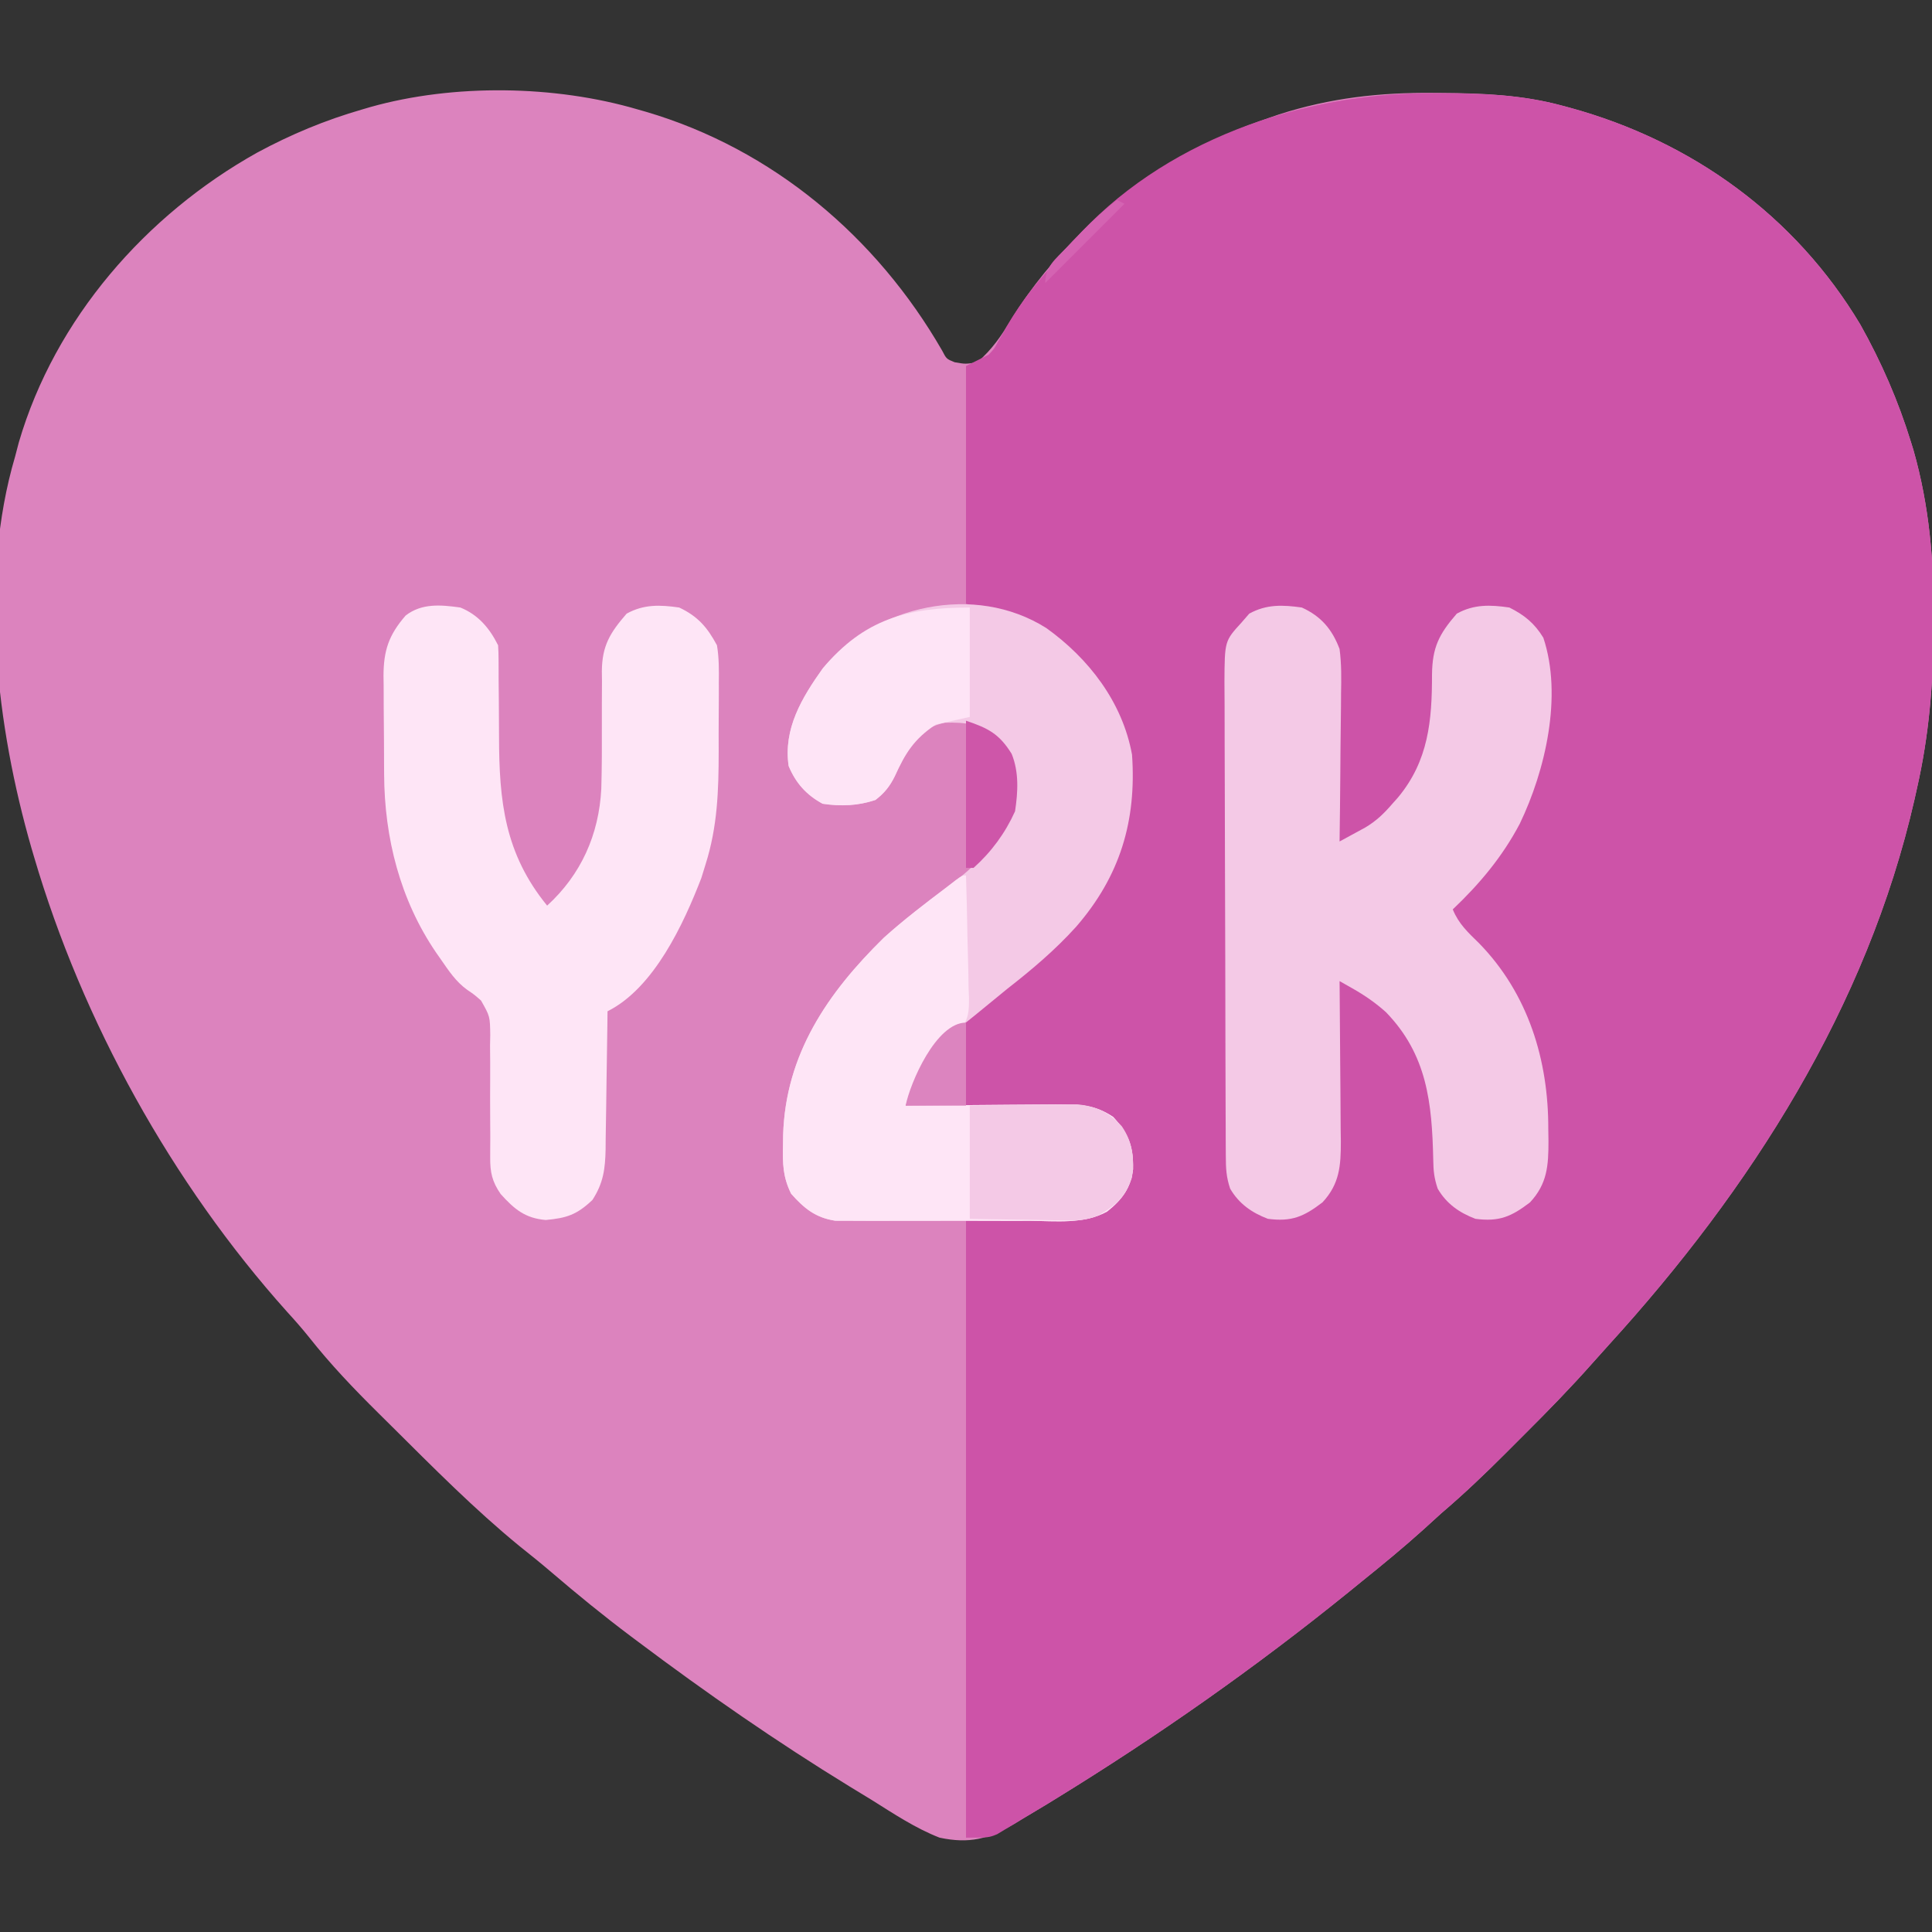
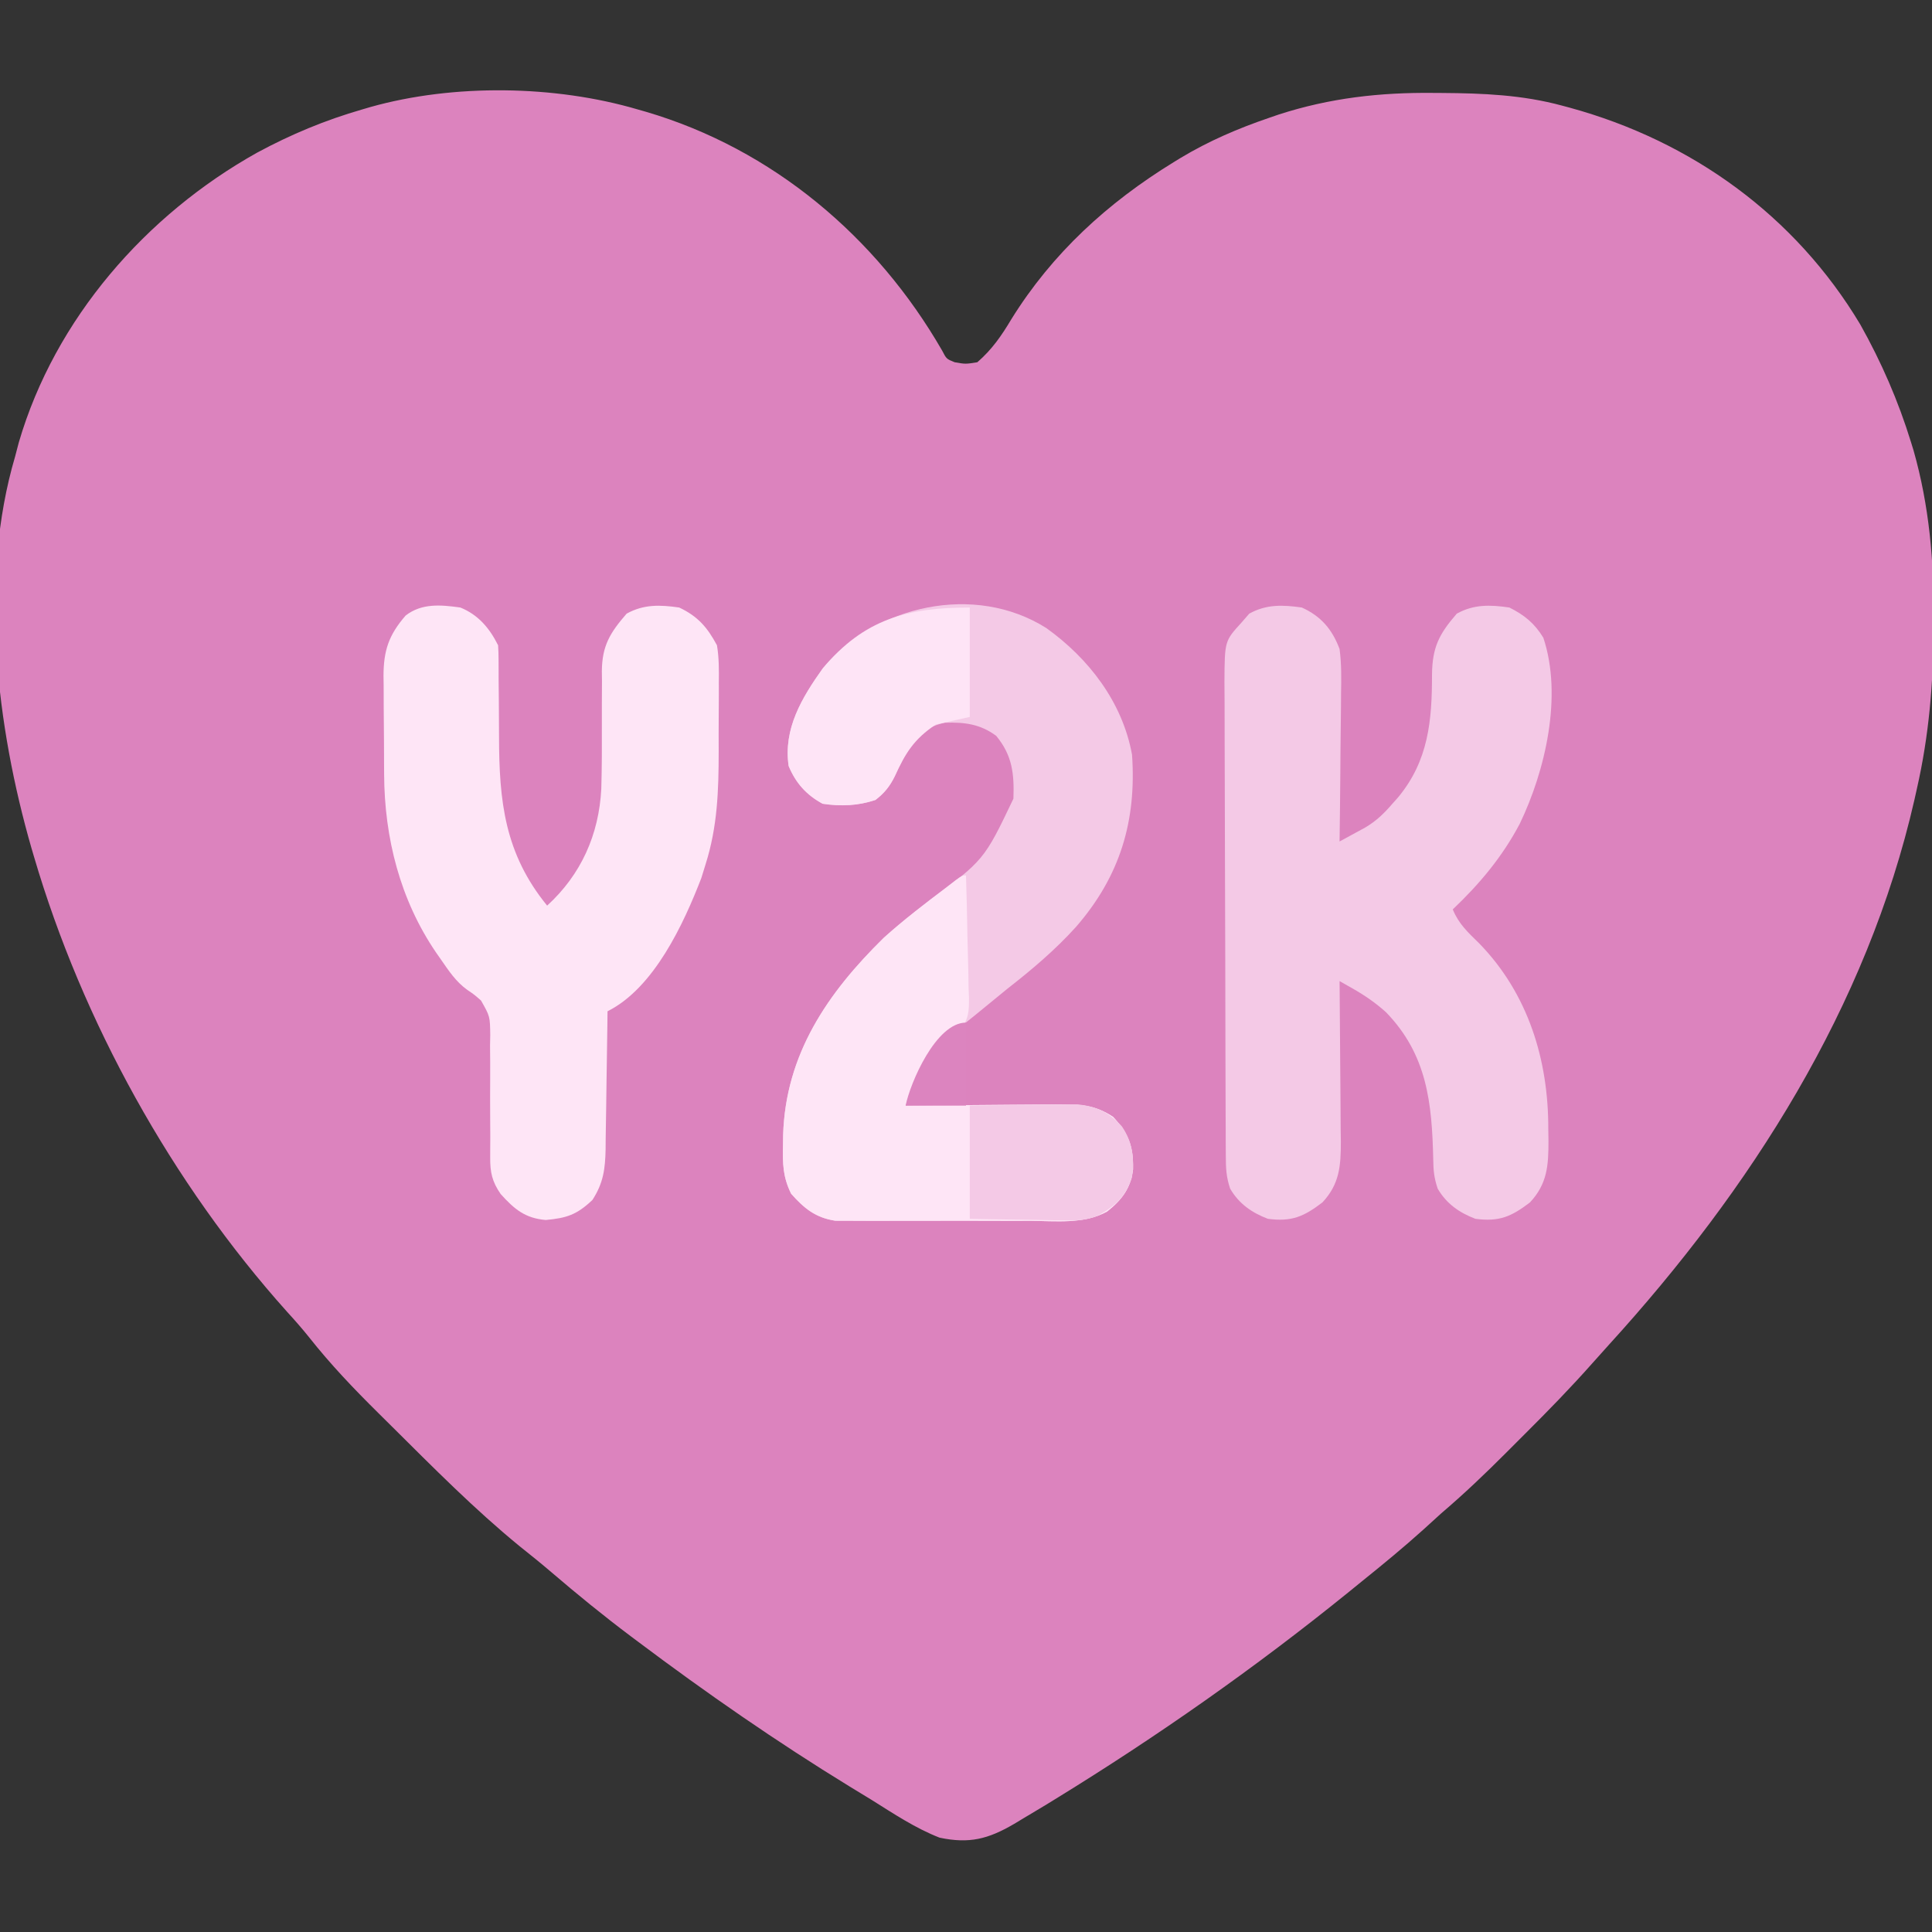
<svg xmlns="http://www.w3.org/2000/svg" version="1.1" width="512" height="512">
  <rect width="100%" height="100%" fill="#333333" stroke="none" />
  <path d="M0 0 C1.071 0.306 1.071 0.306 2.165 0.617 C35.755 10.495 63.303 33.769 80.664 63.887 C81.826 66.129 81.826 66.129 84 67 C86.873 67.501 86.873 67.501 90 67 C93.874 63.639 96.386 60.006 99 55.625 C109.847 38.135 124.565 24.706 142 14 C142.594 13.635 143.188 13.27 143.8 12.894 C151.34 8.358 159.113 5.023 167.438 2.188 C168.247 1.909 169.056 1.631 169.889 1.345 C183.47 -3.043 196.747 -4.532 210.938 -4.375 C212.052 -4.369 212.052 -4.369 213.189 -4.362 C224.049 -4.288 234.463 -3.86 245 -1 C245.66 -0.823 246.32 -0.646 247 -0.464 C279.282 8.371 306.722 28.123 324 57 C329.581 66.942 334.084 77.291 337.438 88.188 C337.66 88.909 337.883 89.631 338.113 90.374 C342.283 105.066 343.555 119.856 343.438 135.062 C343.433 136.331 343.433 136.331 343.428 137.625 C343.352 152.049 342.21 165.902 339 180 C338.679 181.443 338.679 181.443 338.351 182.916 C325.796 237.929 294.94 286.16 257.296 327.469 C255.87 329.041 254.451 330.621 253.046 332.211 C247.279 338.723 241.239 344.915 235.079 351.051 C233.433 352.692 231.791 354.339 230.15 355.986 C224.605 361.535 218.977 366.914 213 372 C211.392 373.454 209.788 374.912 208.188 376.375 C202.938 381.106 197.505 385.572 192 390 C190.89 390.902 189.781 391.804 188.672 392.707 C163.84 412.833 137.736 431.162 110.5 447.875 C109.782 448.315 109.065 448.756 108.326 449.21 C106.226 450.488 104.116 451.747 102 453 C100.85 453.692 100.85 453.692 99.677 454.398 C92.894 458.356 87.872 459.671 80 458 C73.581 455.5 67.813 451.641 62 448 C60.061 446.816 58.121 445.634 56.18 444.453 C36.775 432.561 18.193 419.662 0 406 C-0.621 405.535 -1.243 405.069 -1.883 404.59 C-9.093 399.174 -16.049 393.503 -22.895 387.637 C-25.653 385.279 -28.474 383.011 -31.312 380.75 C-43.277 370.953 -54.176 359.929 -65.135 349.04 C-66.321 347.863 -67.507 346.687 -68.695 345.513 C-75.215 339.064 -81.416 332.573 -87.106 325.368 C-88.971 323.037 -90.922 320.826 -92.938 318.625 C-123.4 284.618 -147.165 241.727 -160 198 C-160.22 197.255 -160.44 196.509 -160.667 195.741 C-169.911 163.632 -174.621 124.599 -165 92 C-164.673 90.752 -164.345 89.504 -164.008 88.219 C-154.423 55.478 -130.356 27.945 -100.889 11.469 C-91.919 6.619 -82.798 2.824 -73 0 C-71.93 -0.315 -71.93 -0.315 -70.838 -0.637 C-48.773 -6.84 -21.942 -6.45 0 0 Z " fill="#DC83BE" transform="translate(169,29)" />
-   <path d="M0 0 C0.753 0.002 1.506 0.004 2.282 0.006 C13.229 0.05 23.689 0.429 34.312 3.312 C34.973 3.489 35.633 3.666 36.313 3.849 C68.595 12.684 96.034 32.436 113.312 61.312 C118.894 71.255 123.397 81.603 126.75 92.5 C126.973 93.222 127.196 93.943 127.425 94.687 C131.595 109.378 132.867 124.168 132.75 139.375 C132.745 140.644 132.745 140.644 132.741 141.938 C132.665 156.362 131.523 170.214 128.312 184.312 C127.991 185.756 127.991 185.756 127.663 187.228 C115.109 242.242 84.253 290.473 46.608 331.782 C45.182 333.354 43.764 334.933 42.358 336.524 C36.591 343.035 30.551 349.228 24.392 355.364 C22.745 357.005 21.104 358.652 19.463 360.299 C13.918 365.848 8.29 371.227 2.312 376.312 C0.705 377.767 -0.9 379.225 -2.5 380.688 C-7.749 385.418 -13.182 389.884 -18.688 394.312 C-19.797 395.215 -20.906 396.117 -22.016 397.02 C-46.847 417.145 -72.952 435.474 -100.188 452.188 C-100.905 452.628 -101.623 453.068 -102.362 453.522 C-104.462 454.8 -106.574 456.057 -108.688 457.312 C-109.836 458.021 -109.836 458.021 -111.008 458.743 C-111.779 459.202 -112.55 459.66 -113.344 460.133 C-114.033 460.551 -114.722 460.968 -115.432 461.399 C-117.688 462.312 -117.688 462.312 -123.688 462.312 C-123.688 408.192 -123.688 354.072 -123.688 298.312 C-107.353 297.817 -107.353 297.817 -90.688 297.312 C-83.542 293.634 -83.542 293.634 -80.688 287.312 C-79.977 280.917 -80.834 277.485 -84.688 272.312 C-90.163 268.574 -95.603 268.84 -101.992 268.801 C-103.071 268.783 -104.15 268.765 -105.262 268.746 C-108.696 268.692 -112.129 268.658 -115.562 268.625 C-117.896 268.592 -120.229 268.557 -122.562 268.521 C-128.271 268.437 -133.979 268.368 -139.688 268.312 C-136.97 253.248 -123.154 244.17 -111.821 235.345 C-97.935 224.511 -84.772 211.686 -80.973 193.723 C-79.181 178.577 -81.722 165.934 -90.688 153.312 C-93.083 150.499 -93.083 150.499 -95.688 148.312 C-96.574 147.488 -97.461 146.662 -98.375 145.812 C-105.934 139.696 -114.233 137.676 -123.688 135.312 C-123.688 114.522 -123.688 93.733 -123.688 72.312 C-121.707 71.323 -119.728 70.332 -117.688 69.312 C-116.184 67.726 -116.184 67.726 -115.23 65.871 C-114.652 64.879 -114.652 64.879 -114.062 63.867 C-113.67 63.169 -113.279 62.47 -112.875 61.75 C-108.792 54.844 -104.253 49.11 -98.688 43.312 C-97.578 41.983 -96.474 40.65 -95.375 39.312 C-71.85 12.634 -34.706 -0.174 0 0 Z " fill="#CD53A8" transform="translate(379.688,24.688)" />
  <path d="M0 0 C5.112 2.324 8.04 5.777 10 11 C10.53 14.955 10.467 18.855 10.391 22.84 C10.385 23.962 10.379 25.084 10.373 26.24 C10.351 29.806 10.301 33.372 10.25 36.938 C10.23 39.363 10.212 41.788 10.195 44.213 C10.151 50.142 10.084 56.071 10 62 C11.446 61.219 12.89 60.433 14.332 59.645 C15.136 59.207 15.94 58.77 16.769 58.32 C19.723 56.572 21.762 54.601 24 52 C24.492 51.448 24.985 50.897 25.492 50.328 C33.574 40.598 34.509 29.959 34.497 17.742 C34.585 10.573 36.332 7.072 41.062 1.625 C45.603 -0.887 49.93 -0.744 55 0 C59.005 2.002 61.659 4.18 64 8 C69.142 23.427 64.54 43.212 57.75 57.312 C53.136 66.056 47.137 73.22 40 80 C41.569 83.852 44.05 86.117 47 89 C60.005 102.356 65.369 119.96 65.312 138.188 C65.329 139.241 65.345 140.295 65.361 141.381 C65.365 147.826 65.068 152.713 60.465 157.645 C55.519 161.427 52.289 162.829 46 162 C41.727 160.37 38.323 158.001 36 154 C35.045 151.134 34.864 149.26 34.824 146.281 C34.487 131.307 33.232 118.53 22.305 107.25 C19.502 104.736 16.646 102.768 13.375 100.913 C12.261 100.282 11.147 99.651 10 99 C10.007 99.626 10.013 100.251 10.02 100.896 C10.087 107.417 10.132 113.938 10.165 120.46 C10.18 122.893 10.2 125.325 10.226 127.758 C10.263 131.258 10.28 134.758 10.293 138.258 C10.308 139.342 10.324 140.427 10.34 141.544 C10.341 147.907 10.018 152.767 5.465 157.645 C0.519 161.427 -2.711 162.829 -9 162 C-13.273 160.37 -16.677 158.001 -19 154 C-20.049 150.853 -20.133 148.631 -20.147 145.327 C-20.158 143.554 -20.158 143.554 -20.169 141.745 C-20.172 140.447 -20.174 139.149 -20.177 137.811 C-20.183 136.431 -20.19 135.052 -20.197 133.672 C-20.218 129.139 -20.228 124.607 -20.238 120.074 C-20.242 118.513 -20.246 116.952 -20.251 115.391 C-20.27 108.058 -20.284 100.725 -20.292 93.392 C-20.302 84.929 -20.328 76.467 -20.369 68.004 C-20.399 61.462 -20.414 54.919 -20.417 48.376 C-20.419 44.469 -20.428 40.562 -20.453 36.655 C-20.477 32.979 -20.481 29.303 -20.471 25.626 C-20.47 23.638 -20.489 21.65 -20.509 19.661 C-20.446 8.87 -20.446 8.87 -16 4 C-14.979 2.824 -14.979 2.824 -13.938 1.625 C-9.387 -0.892 -5.08 -0.725 0 0 Z " fill="#F4C9E6" transform="translate(345,161)" />
  <path d="M0 0 C11.286 8.073 20.208 19.659 22.738 33.574 C23.954 51.089 19.595 65.754 7.879 79.225 C2.35 85.334 -3.766 90.51 -10.262 95.574 C-13.106 97.88 -15.938 100.201 -18.762 102.531 C-20.242 103.741 -21.737 104.933 -23.262 106.086 C-29.991 111.329 -34.202 118.711 -37.262 126.574 C-36.661 126.568 -36.061 126.561 -35.442 126.554 C-29.18 126.488 -22.918 126.442 -16.656 126.409 C-14.321 126.394 -11.985 126.374 -9.649 126.348 C-6.288 126.311 -2.928 126.294 0.434 126.281 C1.474 126.266 2.515 126.25 3.588 126.234 C9.059 126.233 13.045 126.421 17.738 129.574 C21.805 133.97 23.123 137.405 23.012 143.449 C22.358 148.527 20.072 151.511 16.141 154.644 C10.011 158.048 2.549 157.147 -4.266 157.105 C-5.833 157.108 -7.401 157.112 -8.968 157.117 C-12.244 157.123 -15.519 157.114 -18.795 157.096 C-22.983 157.073 -27.171 157.086 -31.36 157.11 C-34.593 157.124 -37.827 157.12 -41.06 157.109 C-42.604 157.107 -44.148 157.11 -45.692 157.119 C-47.854 157.13 -50.013 157.114 -52.174 157.092 C-53.401 157.089 -54.628 157.085 -55.892 157.082 C-61.107 156.296 -64.175 153.806 -67.605 149.918 C-69.794 145.5 -69.868 141.94 -69.762 137.074 C-69.75 136.189 -69.738 135.304 -69.725 134.393 C-69.084 112.958 -57.951 96.72 -43.062 82.109 C-39.34 78.74 -35.418 75.681 -31.45 72.609 C-16.464 61.507 -16.464 61.507 -8.695 45.23 C-8.46 38.6 -8.994 33.74 -13.262 28.574 C-17.484 25.458 -21.666 24.917 -26.801 25.109 C-31.148 25.931 -33.61 28.12 -36.262 31.574 C-37.685 34.102 -38.931 36.66 -40.141 39.297 C-41.456 41.968 -42.897 43.761 -45.262 45.574 C-49.924 47.128 -54.403 47.299 -59.262 46.574 C-63.576 44.23 -66.374 41.094 -68.262 36.574 C-69.697 26.69 -64.786 18.524 -59.215 10.699 C-45.228 -6.044 -18.999 -11.977 0 0 Z " fill="#F4C9E6" transform="translate(277.262,166.426)" />
  <path d="M0 0 C4.734 1.914 7.727 5.454 10 10 C10.092 11.34 10.125 12.685 10.126 14.028 C10.132 15.277 10.132 15.277 10.138 16.55 C10.139 17.455 10.14 18.36 10.141 19.293 C10.159 21.223 10.179 23.154 10.199 25.084 C10.228 28.116 10.25 31.147 10.25 34.179 C10.27 51.343 11.738 65.206 23 79 C31.982 70.788 36.736 60.183 37.35 48.01 C37.515 42.362 37.518 36.713 37.5 31.062 C37.488 27.22 37.502 23.378 37.531 19.535 C37.52 18.666 37.509 17.798 37.497 16.902 C37.553 10.161 39.634 6.725 44.062 1.625 C48.61 -0.89 52.924 -0.732 58 0 C62.941 2.336 65.429 5.225 68 10 C68.561 13.33 68.538 16.602 68.496 19.973 C68.498 20.932 68.499 21.892 68.501 22.88 C68.499 24.908 68.487 26.937 68.467 28.965 C68.438 32.028 68.446 35.09 68.459 38.154 C68.448 48.499 68.146 58.066 65 68 C64.624 69.218 64.247 70.436 63.859 71.691 C59.207 83.732 51.36 100.82 39 107 C38.985 108.301 38.971 109.603 38.956 110.944 C38.898 115.786 38.82 120.628 38.738 125.469 C38.704 127.562 38.676 129.655 38.654 131.749 C38.62 134.762 38.568 137.776 38.512 140.789 C38.502 142.186 38.502 142.186 38.492 143.612 C38.376 148.808 37.903 152.51 35 157 C30.849 160.938 28.172 161.799 22.625 162.312 C17.141 161.84 14.305 159.446 10.688 155.438 C8.392 152.122 7.877 149.648 7.906 145.716 C7.908 144.854 7.911 143.993 7.914 143.106 C7.919 142.177 7.924 141.249 7.93 140.293 C7.921 138.325 7.911 136.357 7.898 134.389 C7.882 131.287 7.875 128.188 7.9 125.087 C7.921 122.092 7.898 119.1 7.867 116.105 C7.885 115.183 7.902 114.261 7.92 113.311 C7.857 108.351 7.857 108.351 5.479 104.155 C3.661 102.562 3.661 102.562 1.764 101.276 C-1.179 99.147 -3.075 96.271 -5.125 93.312 C-5.553 92.699 -5.981 92.086 -6.422 91.455 C-15.971 77.463 -20.123 61.042 -20.203 44.219 C-20.209 43.287 -20.215 42.355 -20.22 41.395 C-20.23 39.432 -20.236 37.469 -20.24 35.505 C-20.25 32.51 -20.281 29.515 -20.312 26.52 C-20.319 24.607 -20.324 22.694 -20.328 20.781 C-20.34 19.89 -20.353 19 -20.366 18.082 C-20.342 11.391 -18.98 7.277 -14.5 2.125 C-10.22 -1.2 -5.136 -0.715 0 0 Z " fill="#FEE5F6" transform="translate(122,161)" />
  <path d="M0 0 C0.174 5.444 0.3 10.887 0.385 16.333 C0.42 18.184 0.467 20.035 0.528 21.885 C0.613 24.551 0.653 27.215 0.684 29.883 C0.72 30.705 0.756 31.527 0.793 32.374 C0.795 35.846 0.774 38.089 -1.53 40.8 C-3.409 42.394 -3.409 42.394 -5.283 43.733 C-7.803 45.593 -9.2 47.908 -10.812 50.562 C-11.376 51.471 -11.939 52.38 -12.52 53.316 C-13.908 55.833 -14.96 58.326 -16 61 C-15.399 60.993 -14.799 60.987 -14.18 60.98 C-7.918 60.913 -1.657 60.868 4.605 60.835 C6.941 60.82 9.277 60.8 11.612 60.774 C14.973 60.737 18.334 60.72 21.695 60.707 C22.736 60.692 23.777 60.676 24.849 60.66 C30.321 60.659 34.307 60.847 39 64 C43.066 68.396 44.385 71.831 44.273 77.875 C43.62 82.952 41.334 85.937 37.403 89.069 C31.273 92.474 23.811 91.573 16.996 91.531 C15.429 91.534 13.861 91.538 12.294 91.543 C9.018 91.549 5.743 91.54 2.467 91.521 C-1.722 91.499 -5.909 91.512 -10.098 91.536 C-13.332 91.55 -16.565 91.546 -19.798 91.535 C-21.342 91.533 -22.887 91.536 -24.431 91.545 C-26.592 91.555 -28.751 91.54 -30.912 91.518 C-32.139 91.514 -33.366 91.511 -34.63 91.508 C-39.846 90.722 -42.913 88.232 -46.344 84.344 C-48.532 79.926 -48.606 76.366 -48.5 71.5 C-48.488 70.615 -48.476 69.73 -48.463 68.818 C-47.823 47.4 -36.705 31.159 -21.824 16.559 C-16.476 11.714 -10.751 7.353 -5 3 C-4.224 2.401 -3.448 1.801 -2.648 1.184 C-1 0 -1 0 0 0 Z " fill="#FEE5F6" transform="translate(256,232)" />
  <path d="M0 0 C0 9.57 0 19.14 0 29 C-2.97 29.66 -5.94 30.32 -9 31 C-14.72 34.814 -17.045 38.543 -19.879 44.723 C-21.194 47.394 -22.635 49.187 -25 51 C-29.662 52.554 -34.141 52.725 -39 52 C-43.314 49.656 -46.112 46.52 -48 42 C-49.435 32.115 -44.524 23.95 -38.953 16.125 C-28.036 3.056 -16.5 0 0 0 Z " fill="#FEE4F6" transform="translate(257,161)" />
  <path d="M0 0 C4.448 -0.069 8.894 -0.129 13.342 -0.165 C14.853 -0.18 16.365 -0.2 17.875 -0.226 C20.055 -0.263 22.234 -0.28 24.414 -0.293 C25.723 -0.309 27.032 -0.324 28.381 -0.341 C33.558 0.147 36.792 1.694 40.312 5.5 C43.204 9.783 43.65 13.949 43 19 C41.285 24.123 38.725 26.491 33.98 29.141 C30.756 30.54 27.797 30.447 24.316 30.391 C23.616 30.385 22.916 30.379 22.194 30.373 C19.983 30.351 17.773 30.301 15.562 30.25 C14.053 30.23 12.543 30.212 11.033 30.195 C7.354 30.155 3.679 30.077 0 30 C0 20.1 0 10.2 0 0 Z " fill="#F4C9E6" transform="translate(257,293)" />
-   <path d="M0 0 C5.91 1.97 8.848 3.525 12.105 8.785 C14.077 13.666 13.768 18.874 13 24 C10.387 29.785 6.734 34.764 2 39 C1.34 39 0.68 39 0 39 C0 26.13 0 13.26 0 0 Z " fill="#CE56A9" transform="translate(256,191)" />
  <path d="M0 0 C0 7.26 0 14.52 0 22 C-5.28 22 -10.56 22 -16 22 C-14.796 15.979 -7.948 0 0 0 Z " fill="#DC84BF" transform="translate(256,271)" />
-   <path d="M0 0 C0.66 0.33 1.32 0.66 2 1 C-4.93 7.93 -11.86 14.86 -19 22 C-19 17.636 -16.297 15.685 -13.438 12.688 C-12.892 12.106 -12.346 11.524 -11.784 10.925 C-8.064 7.001 -4.236 3.37 0 0 Z " fill="#D463B2" transform="translate(296,53)" />
</svg>